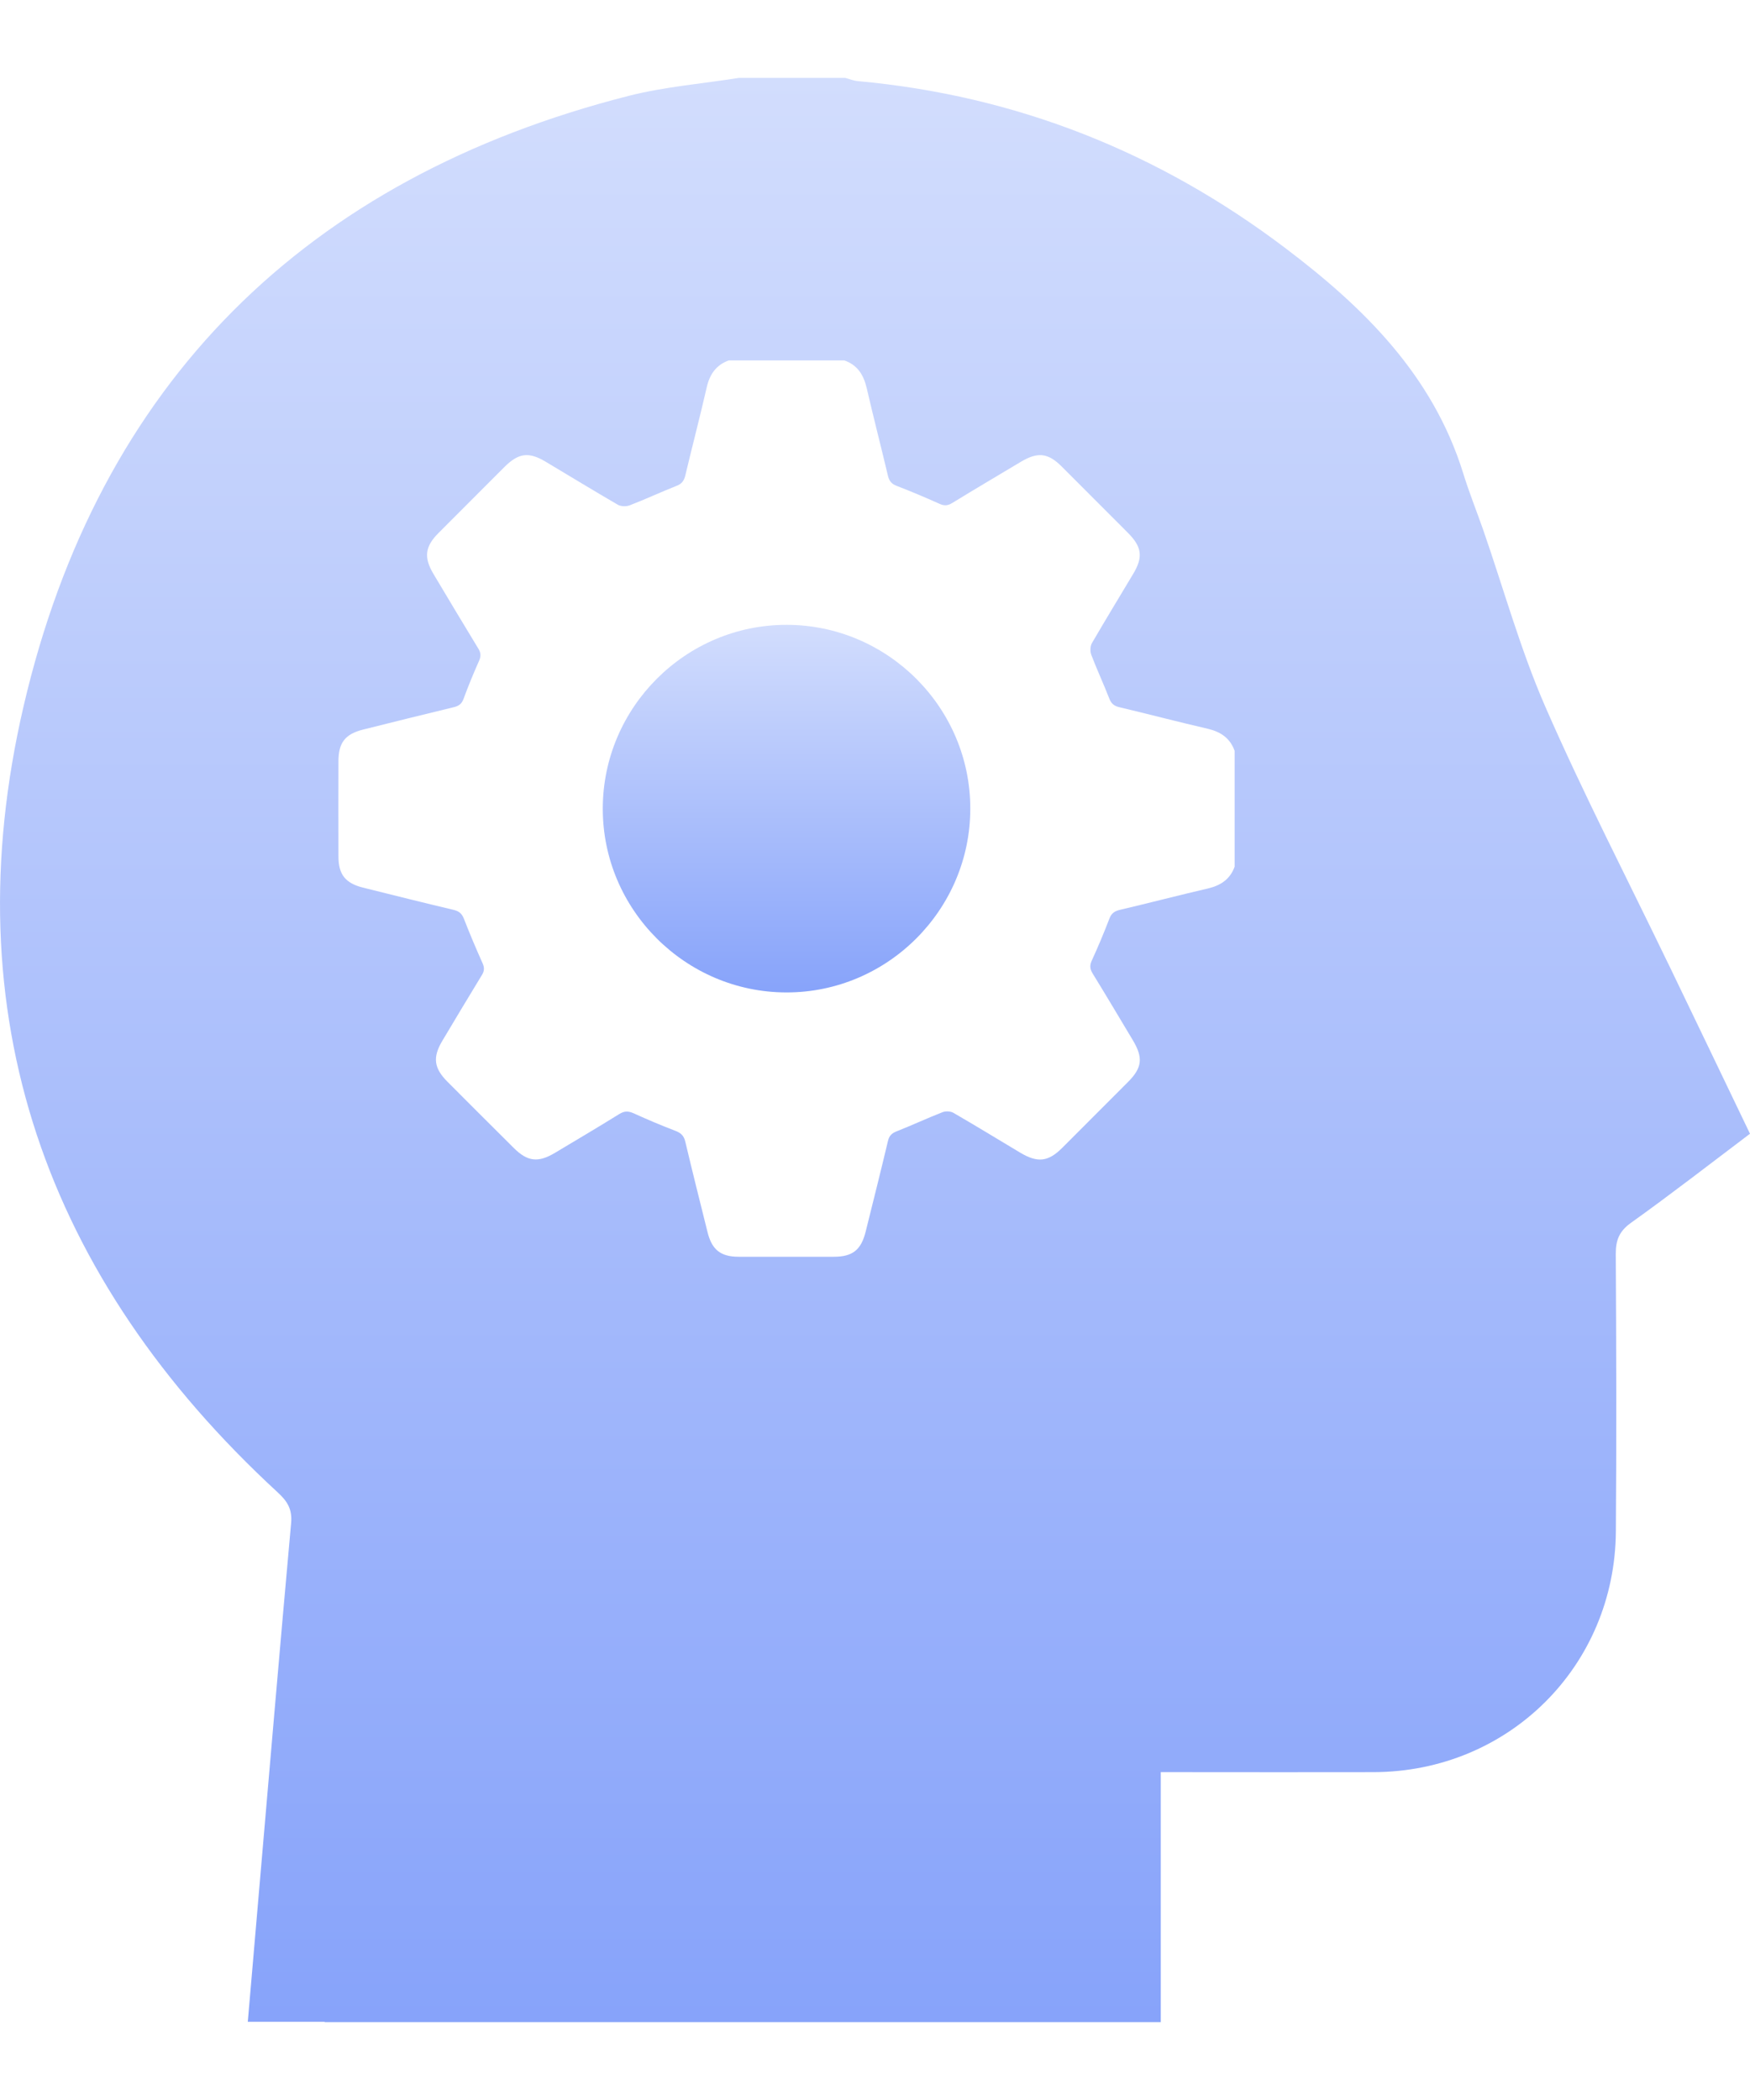
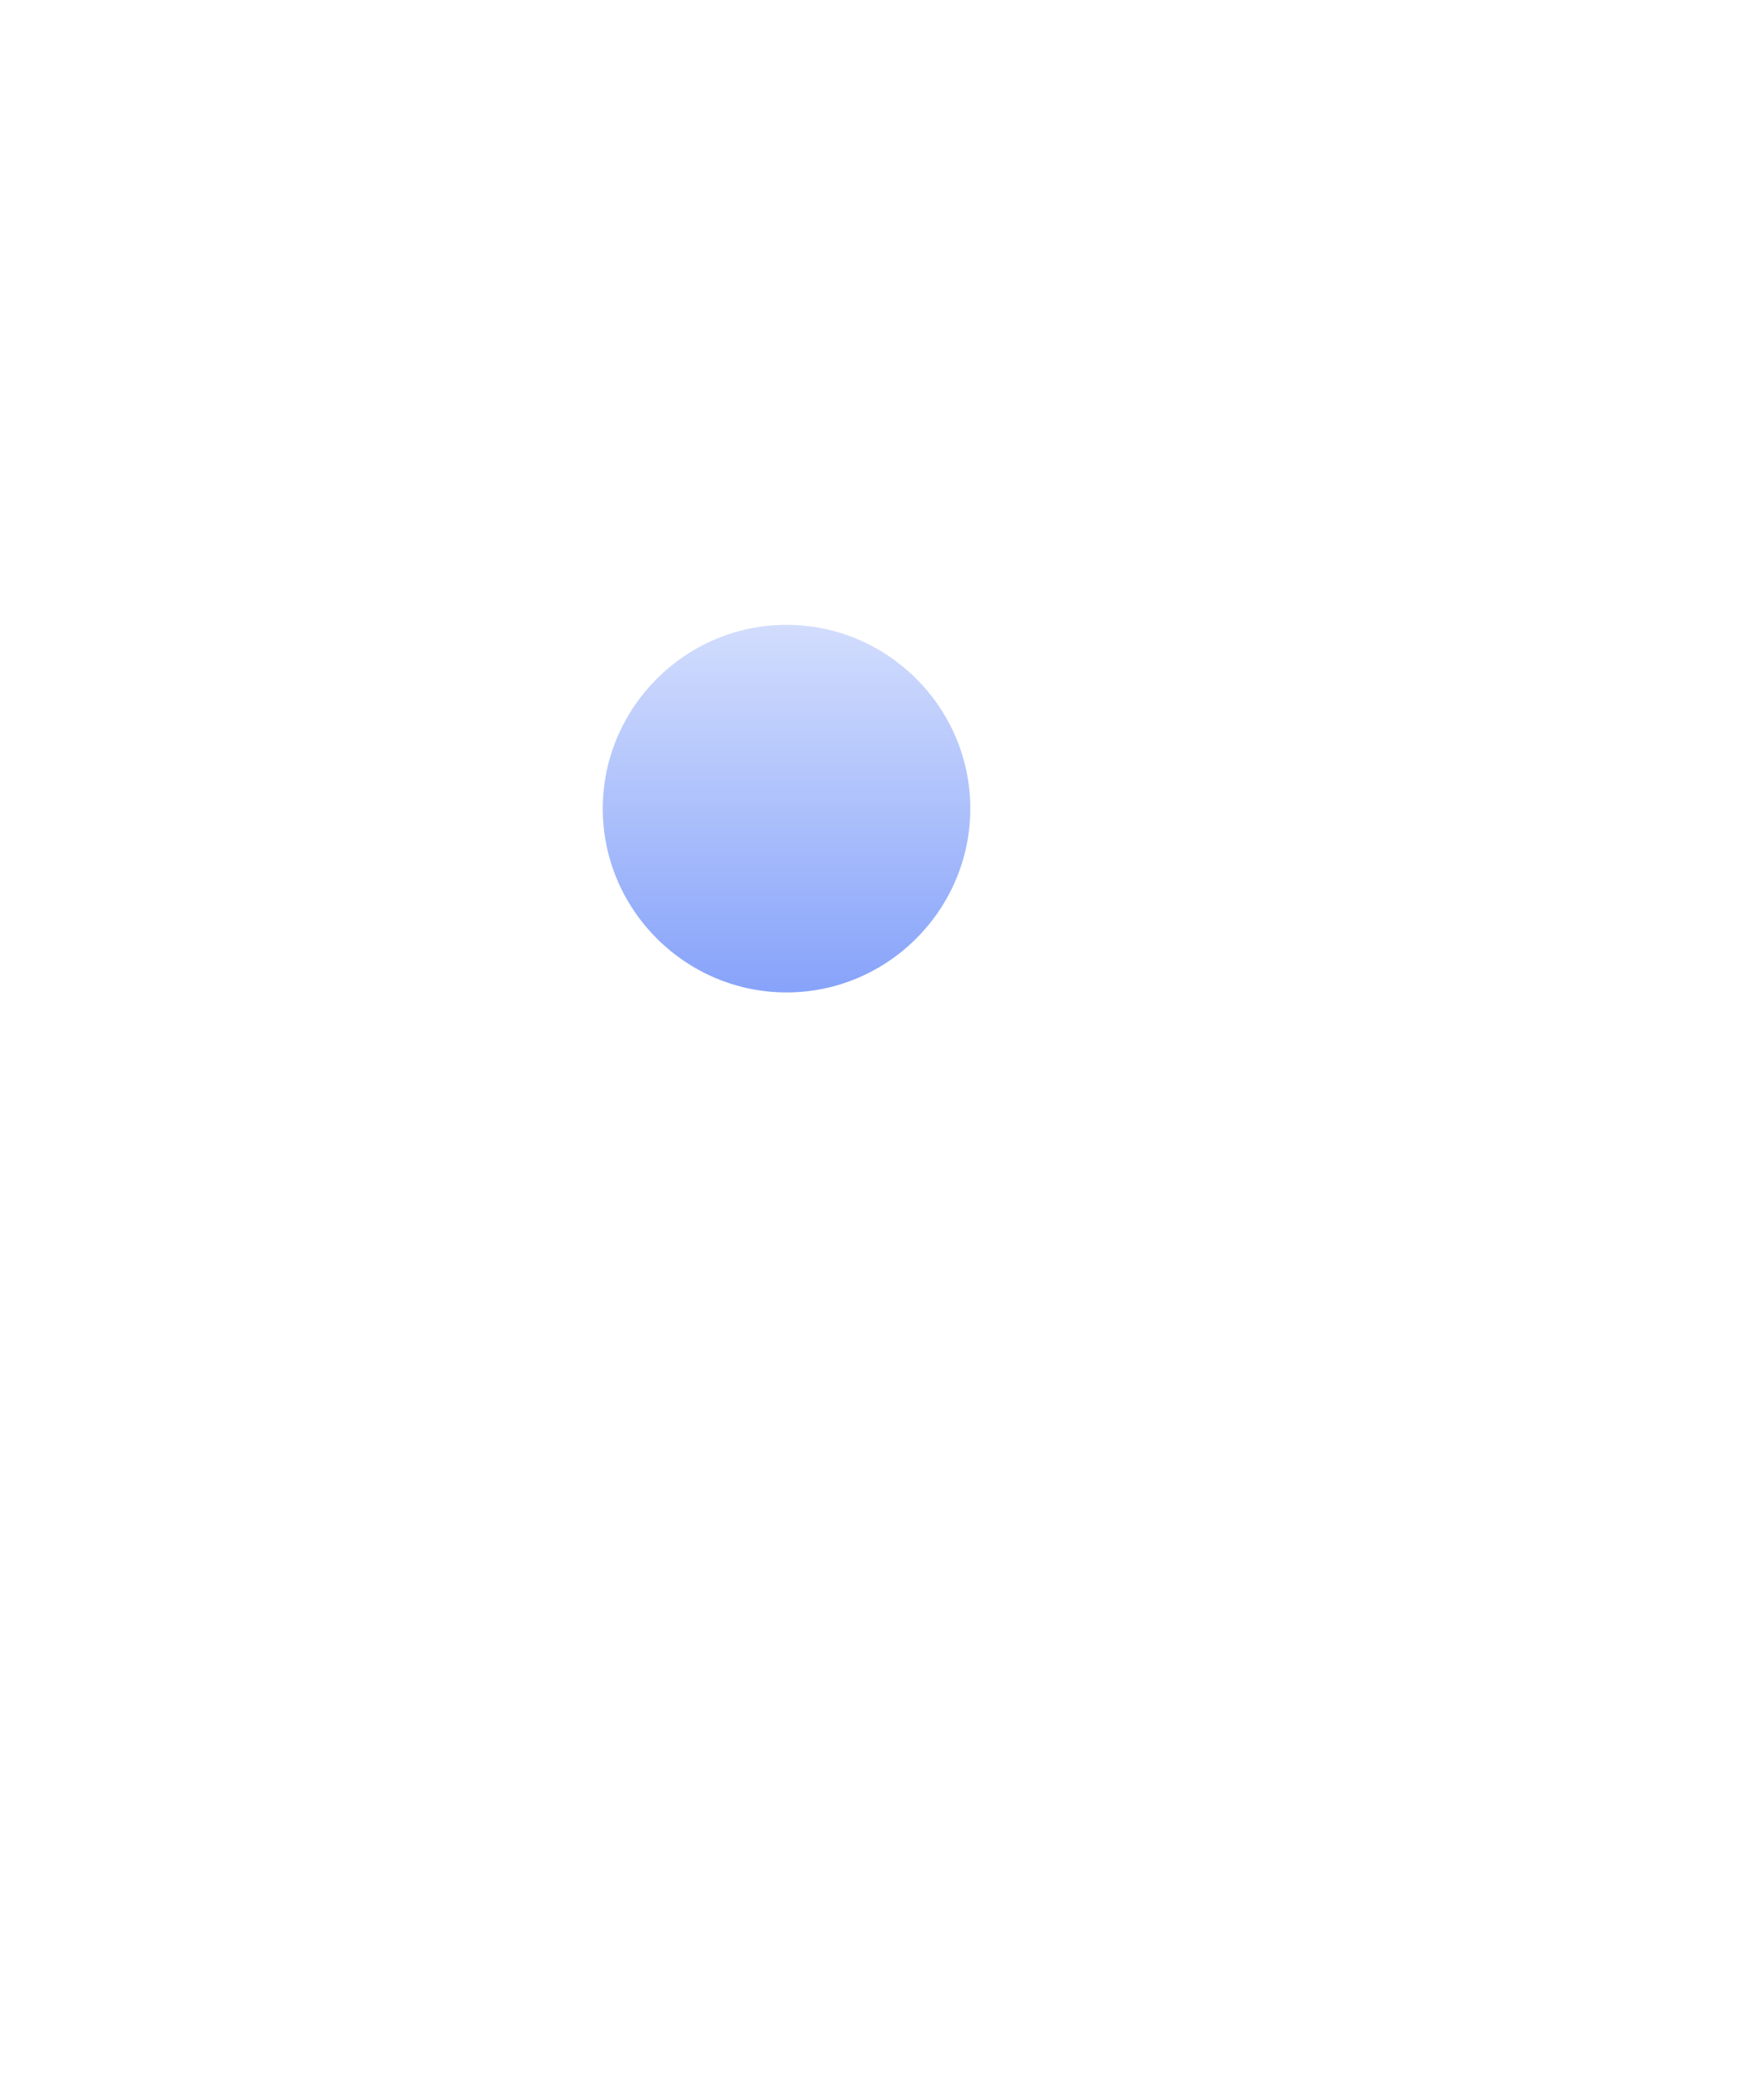
<svg xmlns="http://www.w3.org/2000/svg" width="20" height="24" viewBox="0 0 20 24" fill="none">
  <path d="M8.991 7.141C7.837 7.139 6.89 8.084 6.889 9.24C6.887 10.394 7.832 11.341 8.987 11.342C10.141 11.344 11.088 10.399 11.089 9.243C11.091 8.089 10.146 7.142 8.991 7.141Z" fill="url(#paint0_linear_5848_98)" />
-   <path d="M19.066 11.015C18.595 10.038 18.097 9.075 17.663 8.082C17.378 7.43 17.187 6.737 16.953 6.062C16.877 5.844 16.79 5.629 16.722 5.408C16.374 4.286 15.584 3.511 14.685 2.832C13.24 1.739 11.614 1.092 9.804 0.927C9.755 0.923 9.708 0.903 9.66 0.89H8.445C8.025 0.957 7.597 0.991 7.187 1.095C3.489 2.036 1.126 4.385 0.269 8.073C-0.548 11.588 0.518 14.609 3.175 17.057C3.286 17.159 3.341 17.25 3.327 17.407C3.198 18.833 3.077 20.26 2.954 21.686C2.914 22.154 2.873 22.622 2.832 23.106H3.71V23.11H13.266V20.253C13.376 20.253 13.453 20.253 13.531 20.253C14.254 20.253 14.977 20.255 15.7 20.253C17.24 20.249 18.456 19.043 18.467 17.503C18.475 16.447 18.472 15.391 18.466 14.334C18.465 14.175 18.504 14.072 18.64 13.975C19.097 13.648 19.542 13.303 20 12.957C19.685 12.301 19.376 11.657 19.066 11.014L19.066 11.015ZM14.111 9.902C14.06 10.047 13.953 10.119 13.805 10.154C13.468 10.232 13.133 10.32 12.796 10.399C12.735 10.414 12.7 10.44 12.678 10.501C12.616 10.662 12.549 10.822 12.477 10.979C12.452 11.034 12.456 11.074 12.487 11.125C12.642 11.377 12.793 11.632 12.946 11.887C13.067 12.089 13.054 12.203 12.89 12.367C12.641 12.617 12.391 12.867 12.141 13.117C11.979 13.279 11.859 13.292 11.659 13.173C11.405 13.021 11.152 12.866 10.896 12.718C10.863 12.699 10.807 12.697 10.771 12.711C10.595 12.78 10.423 12.86 10.246 12.93C10.191 12.952 10.162 12.98 10.148 13.04C10.066 13.386 9.979 13.731 9.893 14.077C9.841 14.285 9.744 14.362 9.533 14.363C9.17 14.363 8.806 14.364 8.443 14.363C8.237 14.363 8.137 14.284 8.087 14.085C8.001 13.74 7.914 13.394 7.832 13.048C7.816 12.98 7.783 12.949 7.722 12.925C7.56 12.863 7.401 12.796 7.243 12.724C7.183 12.697 7.138 12.695 7.079 12.731C6.836 12.882 6.589 13.028 6.343 13.175C6.149 13.291 6.028 13.276 5.87 13.118C5.617 12.867 5.365 12.614 5.113 12.362C4.959 12.207 4.943 12.084 5.054 11.897C5.204 11.646 5.354 11.394 5.507 11.144C5.536 11.097 5.538 11.06 5.515 11.008C5.44 10.841 5.369 10.673 5.303 10.503C5.28 10.443 5.248 10.414 5.186 10.399C4.839 10.317 4.494 10.23 4.148 10.144C3.948 10.094 3.868 9.994 3.868 9.79C3.867 9.427 3.867 9.063 3.868 8.7C3.868 8.488 3.945 8.389 4.15 8.338C4.495 8.252 4.841 8.165 5.187 8.082C5.244 8.068 5.277 8.044 5.298 7.986C5.352 7.839 5.412 7.694 5.475 7.552C5.498 7.5 5.496 7.462 5.468 7.415C5.294 7.13 5.124 6.844 4.953 6.558C4.842 6.371 4.857 6.246 5.01 6.093C5.262 5.84 5.514 5.588 5.766 5.336C5.927 5.176 6.044 5.161 6.238 5.278C6.513 5.442 6.786 5.609 7.062 5.769C7.098 5.789 7.158 5.79 7.197 5.775C7.377 5.706 7.551 5.624 7.731 5.553C7.791 5.53 7.817 5.496 7.832 5.434C7.912 5.098 8 4.763 8.077 4.426C8.111 4.278 8.184 4.171 8.329 4.119H9.649C9.8 4.171 9.87 4.285 9.905 4.435C9.982 4.768 10.068 5.1 10.147 5.434C10.161 5.495 10.187 5.53 10.248 5.553C10.412 5.616 10.575 5.685 10.735 5.757C10.789 5.782 10.83 5.781 10.882 5.749C11.143 5.589 11.407 5.433 11.67 5.276C11.861 5.163 11.978 5.176 12.134 5.332C12.386 5.584 12.638 5.836 12.89 6.089C13.051 6.25 13.066 6.367 12.95 6.56C12.793 6.823 12.633 7.085 12.479 7.35C12.459 7.385 12.457 7.445 12.472 7.484C12.536 7.652 12.612 7.815 12.677 7.982C12.7 8.043 12.734 8.069 12.795 8.083C13.132 8.163 13.467 8.251 13.804 8.329C13.952 8.364 14.058 8.436 14.11 8.581V9.901L14.111 9.902Z" fill="url(#paint1_linear_5848_98)" />
  <defs>
    <linearGradient id="paint0_linear_5848_98" x1="8.989" y1="7.141" x2="8.989" y2="11.342" gradientUnits="userSpaceOnUse">
      <stop stop-color="#D2DDFD" />
      <stop offset="1" stop-color="#87A3FA" />
    </linearGradient>
    <linearGradient id="paint1_linear_5848_98" x1="10" y1="0.89" x2="10" y2="23.11" gradientUnits="userSpaceOnUse">
      <stop stop-color="#D2DDFD" />
      <stop offset="1" stop-color="#87A3FA" />
    </linearGradient>
  </defs>
</svg>